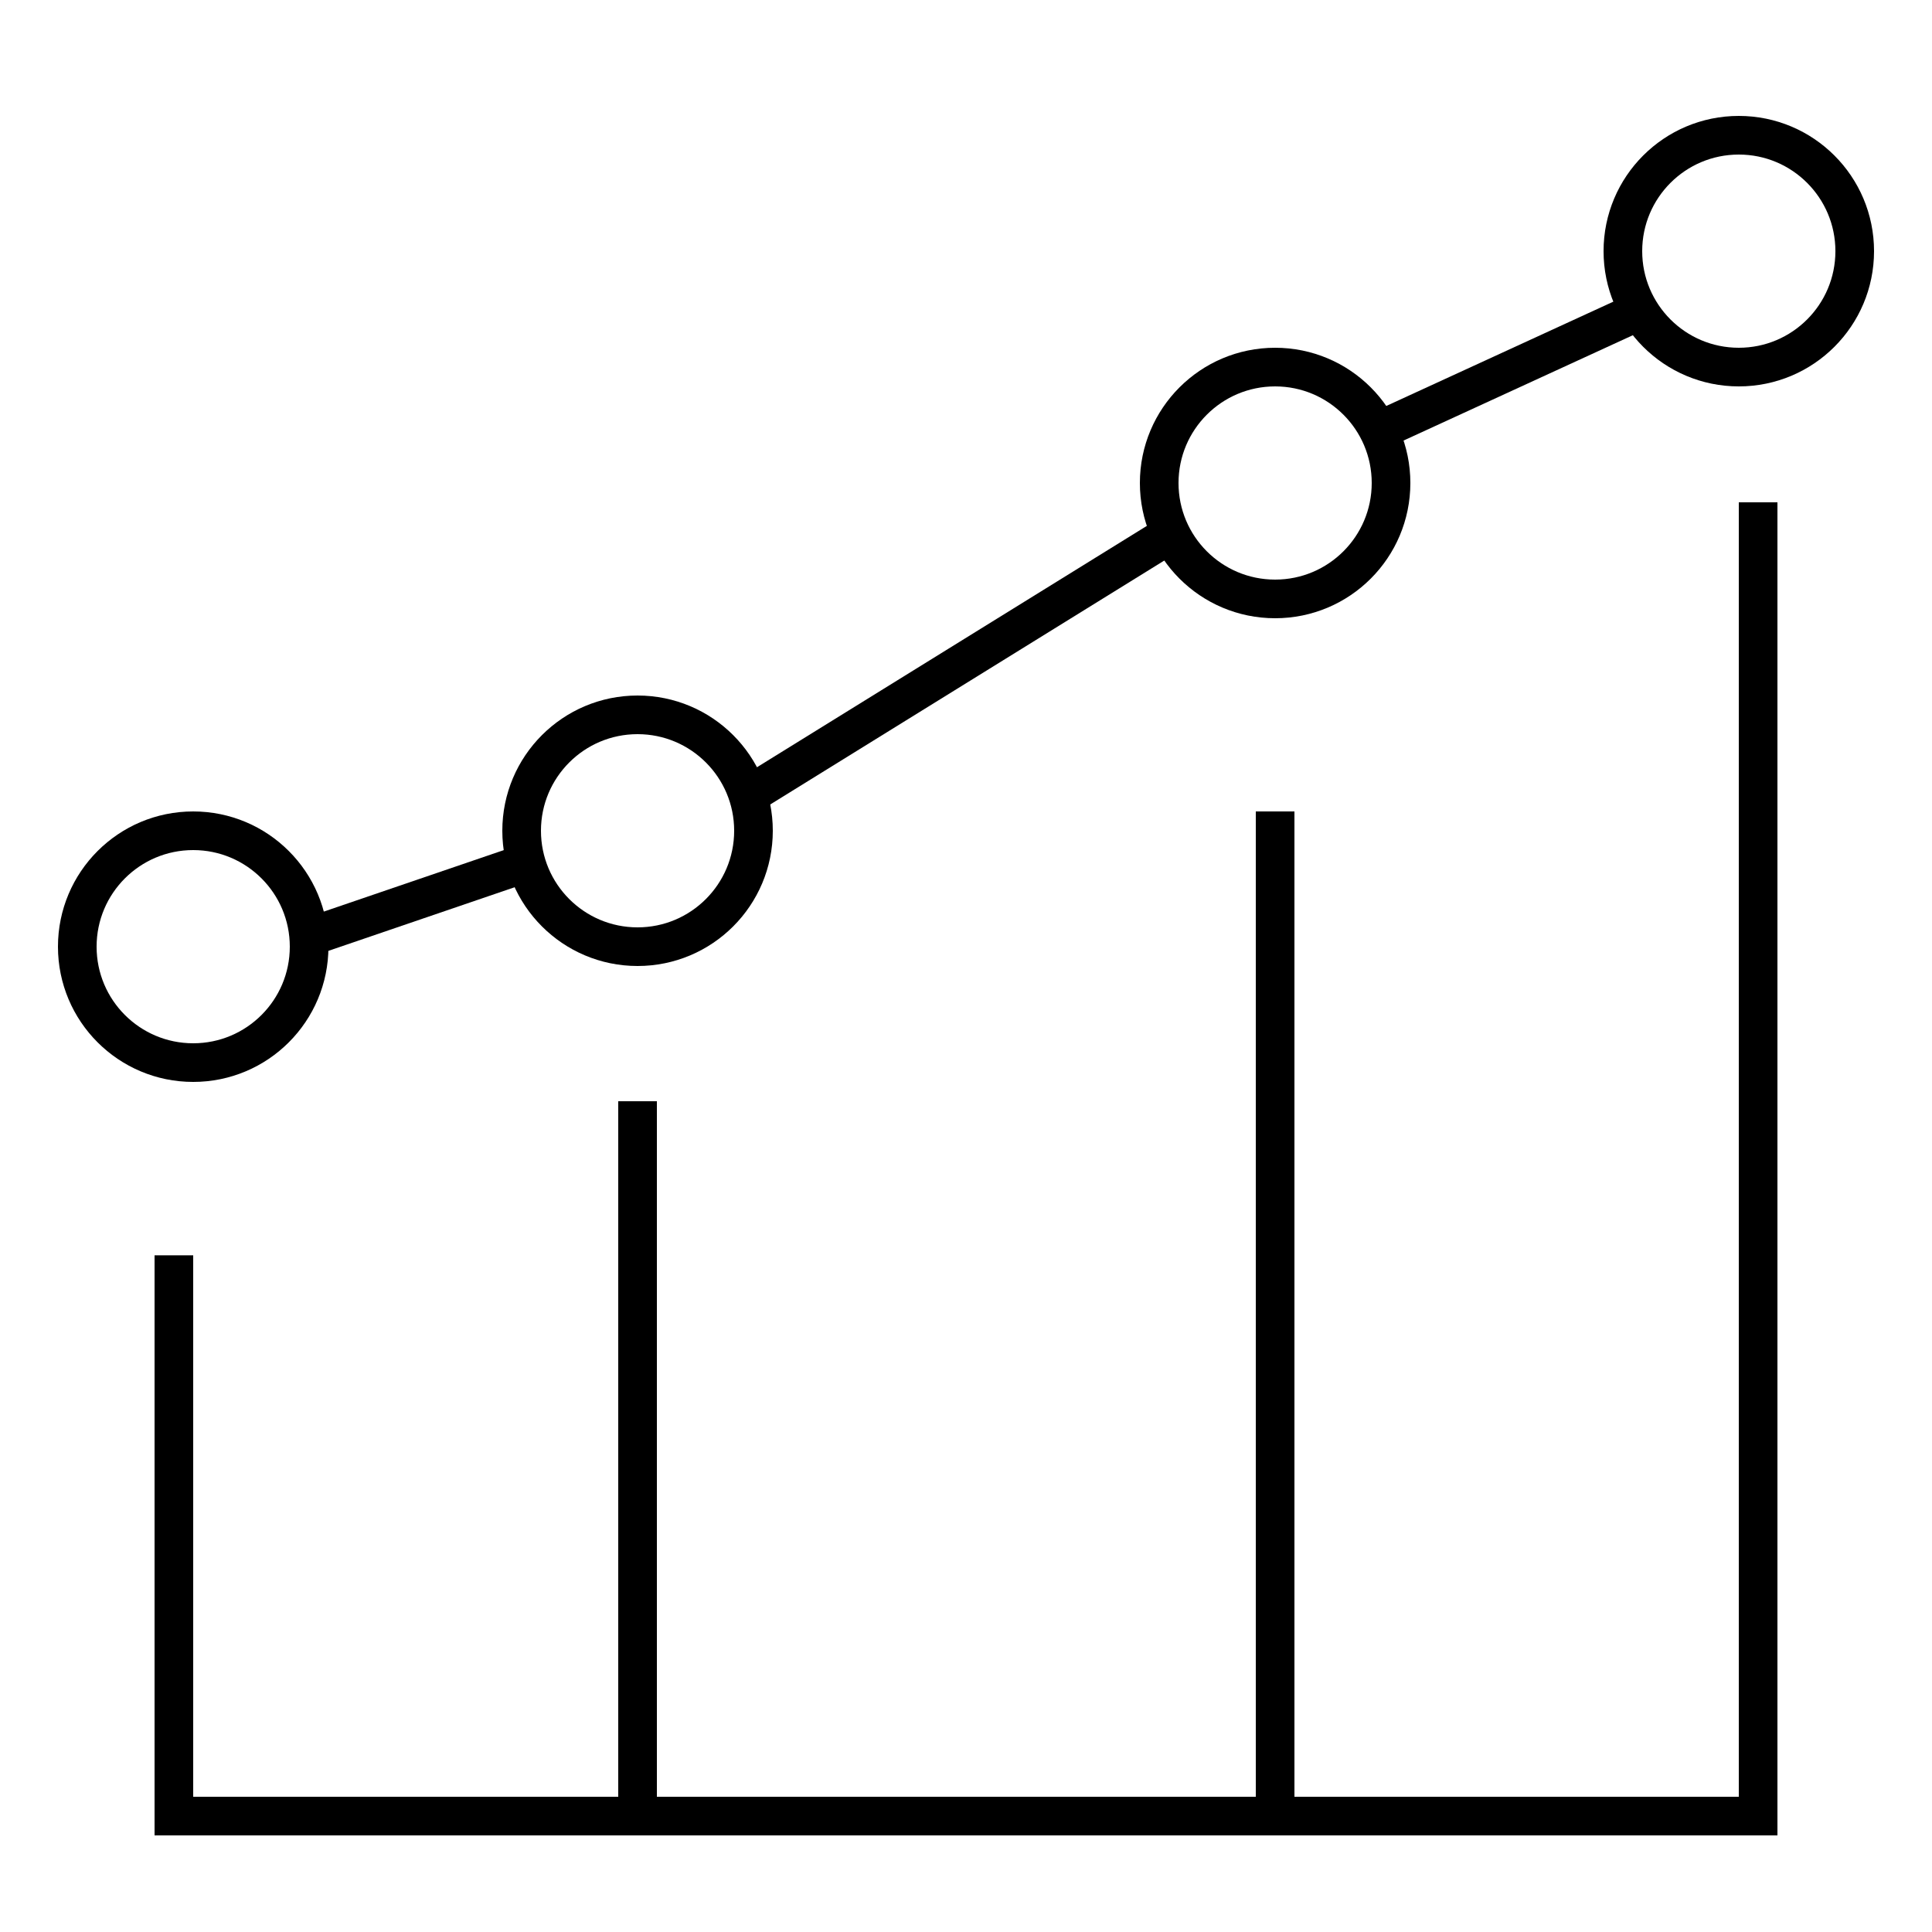
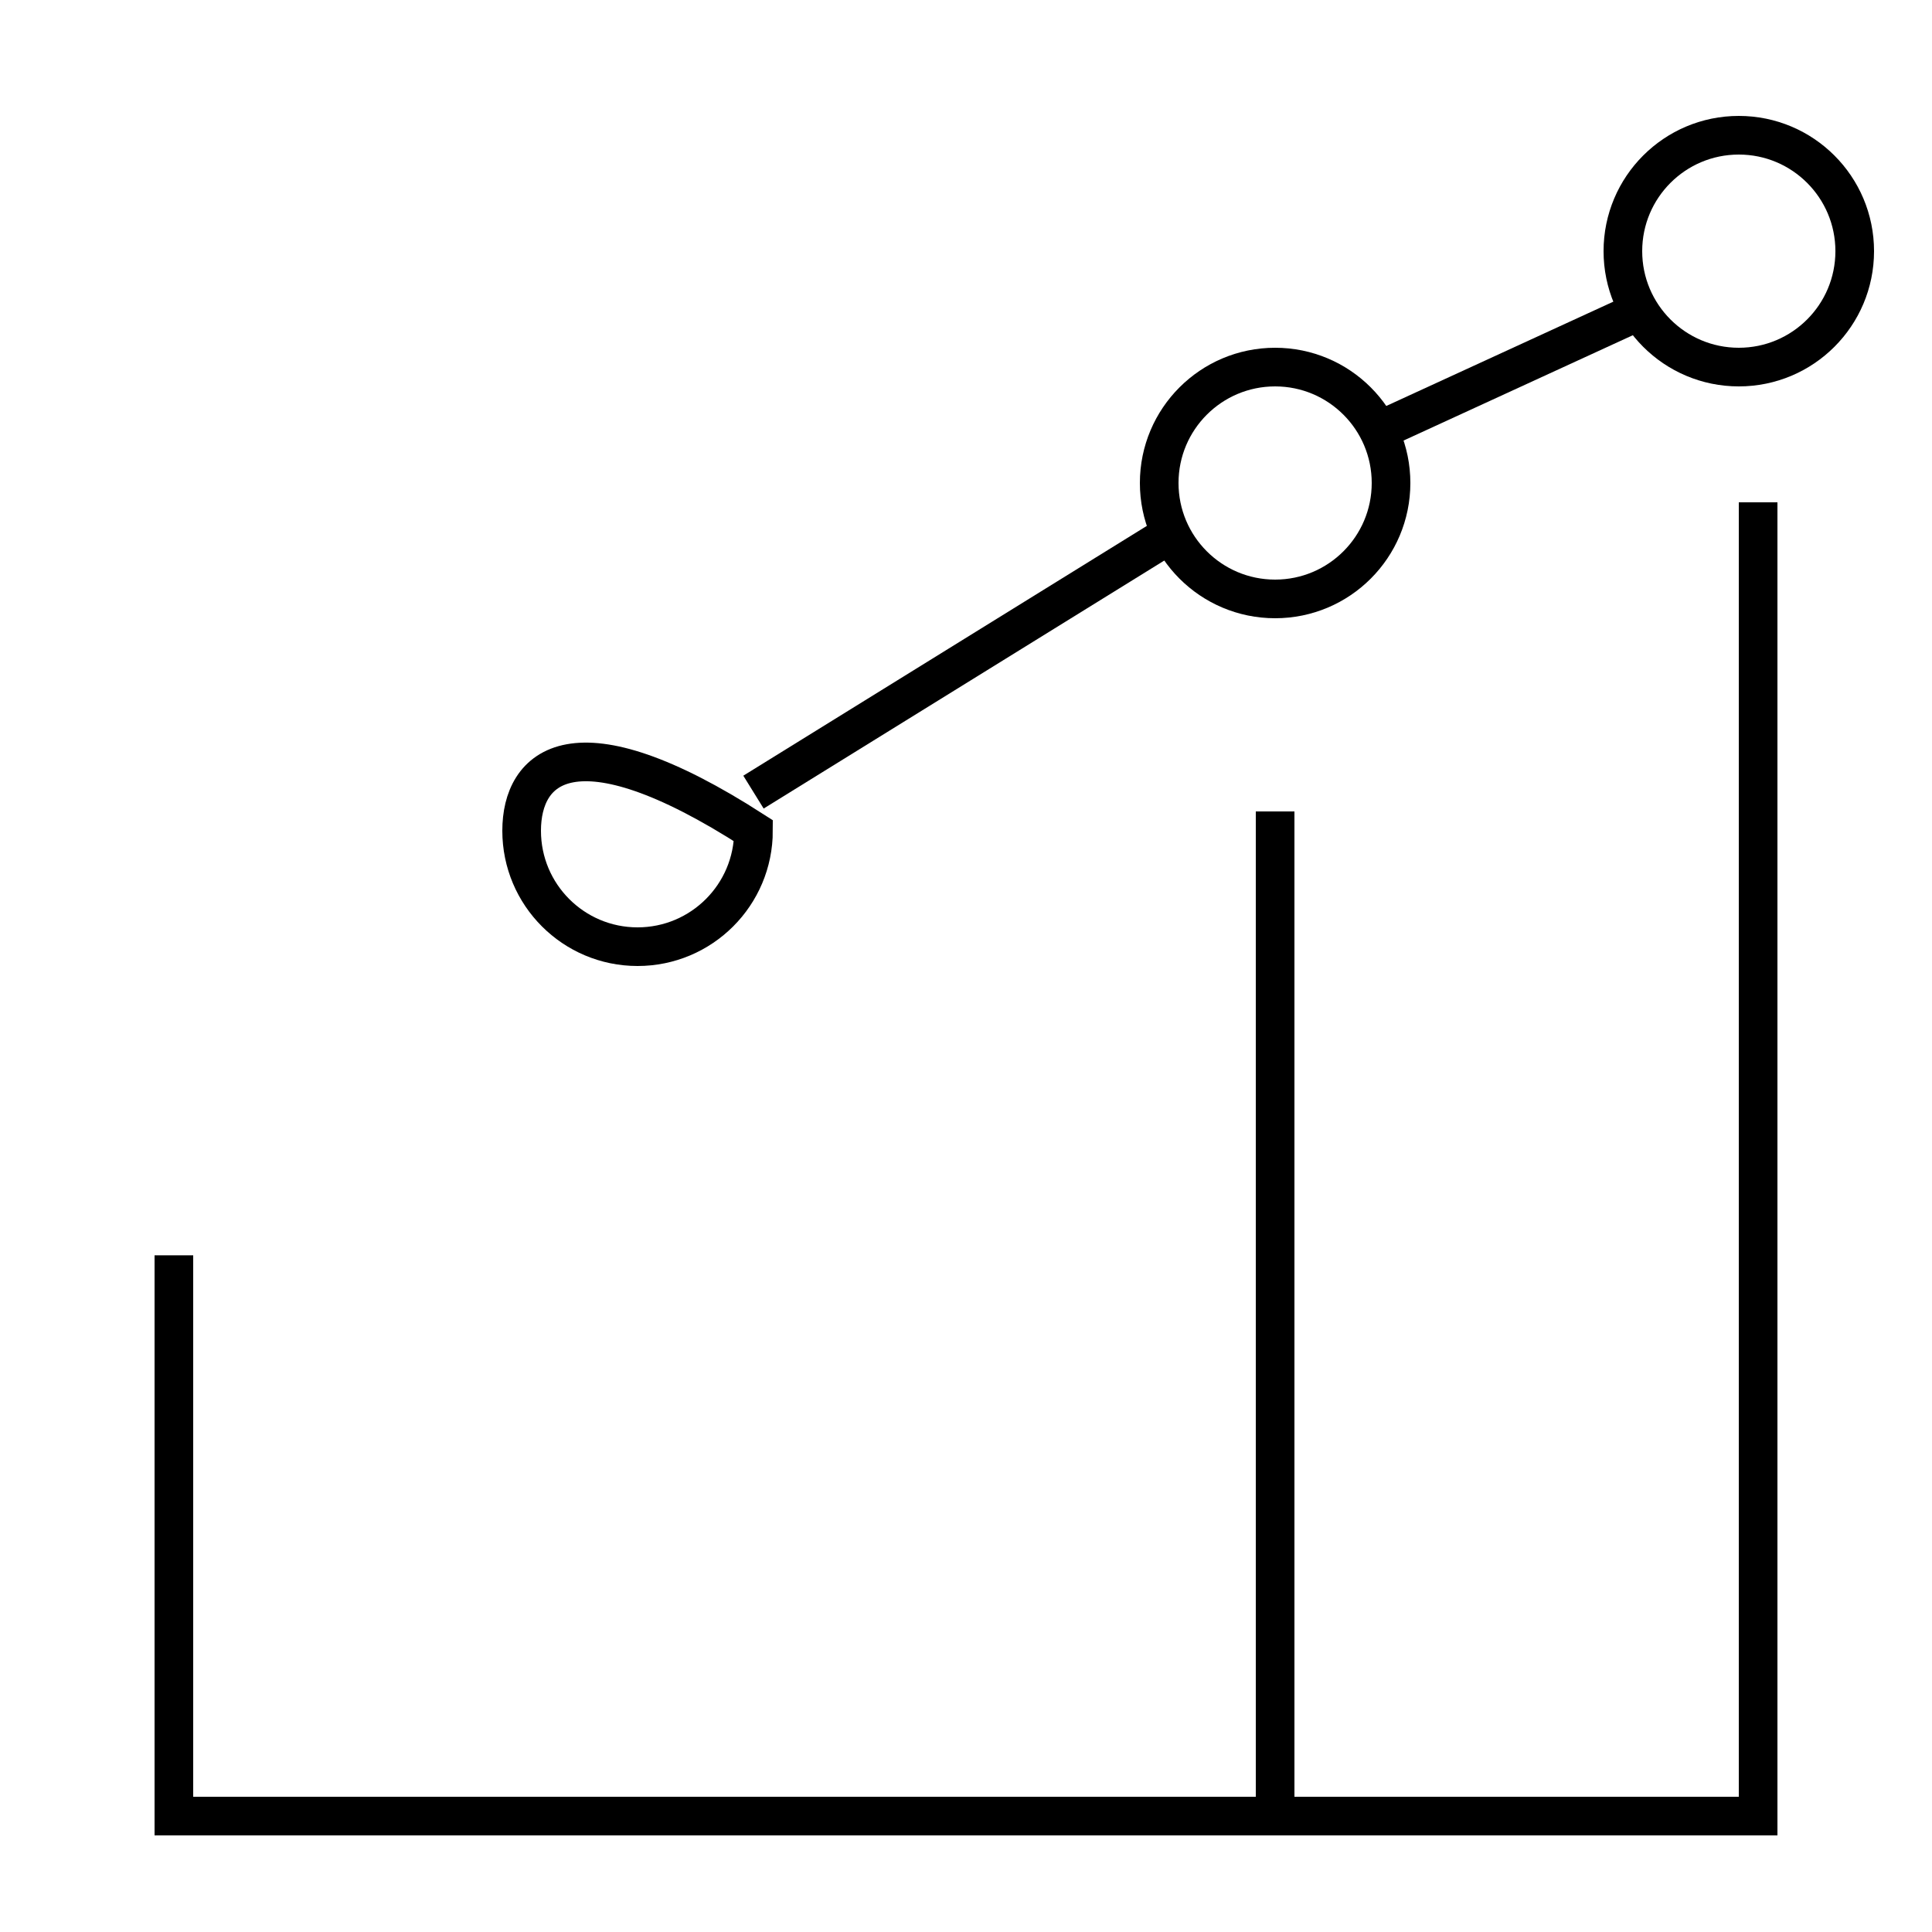
<svg xmlns="http://www.w3.org/2000/svg" width="100" height="100" viewBox="0 0 100 100" fill="none">
  <path d="M39 41L60 28" stroke="black" stroke-width="2" stroke-miterlimit="10" />
-   <path d="M16 48.5L27.522 44.564" stroke="black" stroke-width="2" stroke-miterlimit="10" />
  <path d="M66 31C69.314 31 72 28.314 72 25C72 21.686 69.314 19 66 19C62.686 19 60 21.686 60 25C60 28.314 62.686 31 66 31Z" stroke="black" stroke-width="2" stroke-miterlimit="10" />
-   <path d="M10 55C13.314 55 16 52.314 16 49C16 45.686 13.314 43 10 43C6.686 43 4 45.686 4 49C4 52.314 6.686 55 10 55Z" stroke="black" stroke-width="2" stroke-miterlimit="10" />
-   <path d="M33 49C36.314 49 39 46.314 39 43C39 39.686 36.314 37 33 37C29.686 37 27 39.686 27 43C27 46.314 29.686 49 33 49Z" stroke="black" stroke-width="2" stroke-miterlimit="10" />
+   <path d="M33 49C36.314 49 39 46.314 39 43C29.686 37 27 39.686 27 43C27 46.314 29.686 49 33 49Z" stroke="black" stroke-width="2" stroke-miterlimit="10" />
  <path d="M72 22L85.593 15.755" stroke="black" stroke-width="2" stroke-miterlimit="10" />
  <path d="M90 19C93.314 19 96 16.314 96 13C96 9.686 93.314 7 90 7C86.686 7 84 9.686 84 13C84 16.314 86.686 19 90 19Z" stroke="black" stroke-width="2" stroke-miterlimit="10" />
  <path d="M91 26V94H9V64.975" stroke="black" stroke-width="2" stroke-miterlimit="10" />
-   <path d="M33 94V57" stroke="black" stroke-width="2" stroke-miterlimit="10" />
  <path d="M66 94V42" stroke="black" stroke-width="2" stroke-miterlimit="10" />
</svg>